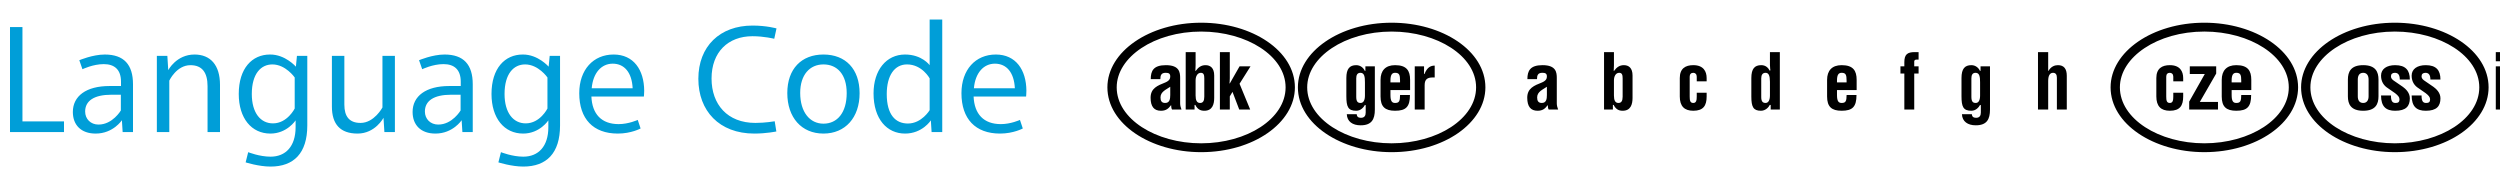
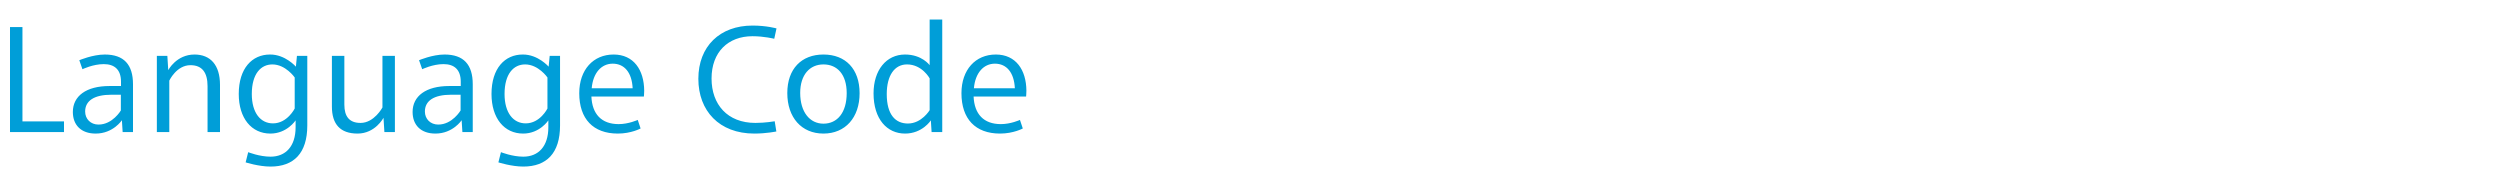
<svg xmlns="http://www.w3.org/2000/svg" viewBox="0 0 1000 70" fill-rule="evenodd" clip-rule="evenodd" stroke-linejoin="round" stroke-miterlimit="2">
  <g fill-rule="nonzero">
    <path d="M8.98 48.568v-37.74H4v42h21.6v-4.26H8.98zm32.94-26.76c-4.86 0-10.2 2.28-10.2 2.28l1.26 3.6s4.2-2.04 8.52-2.04c4.32 0 6.9 2.22 6.9 7.02v1.74h-4.62c-9.3 0-14.64 4.02-14.64 10.38 0 5.22 3.3 8.64 9.12 8.64 7.02 0 10.5-5.34 10.5-5.34l.3 4.74h4.14v-19.14c0-7.86-3.66-11.88-11.28-11.88zm6.42 16.08v6.3s-3.3 5.64-8.94 5.64c-3.12 0-5.34-2.22-5.34-5.22 0-4.26 3.54-6.72 10.5-6.72h3.78zm29.46-16.08c-7.26 0-10.5 6.24-10.5 6.24l-.36-5.7h-4.2v30.48h4.98v-20.58s2.88-6.18 8.46-6.18c4.68 0 6.84 2.94 6.84 8.4v18.36H88v-18.9c0-7.92-3.84-12.12-10.2-12.12zm30.18 0c-7.14 0-12.48 5.52-12.48 15.78 0 9.72 5.1 15.84 12.66 15.84 6.66 0 10.08-5.28 10.08-5.28v2.76c0 7.62-3.96 11.76-10.02 11.76-4.44 0-8.94-1.8-8.94-1.8l-1.02 4.08s5.22 1.68 9.96 1.68c9.3 0 14.7-5.34 14.7-16.44v-27.84h-4.14l-.42 4.32s-4.26-4.92-10.38-4.86zm.96 3.96c5.34 0 8.94 5.22 8.94 5.22v12.42s-2.94 5.94-8.7 5.94c-4.92 0-8.46-4.14-8.46-11.76 0-8.1 3.66-11.82 8.22-11.82zm49.02-3.42h-4.98v20.64s-3.3 6.18-8.76 6.18c-4.44 0-6.48-2.52-6.48-7.32v-19.5h-4.98v20.28c0 7.08 3.36 10.8 10.26 10.8 7.08 0 10.38-6.3 10.38-6.3l.36 5.7h4.2v-30.48zm19.86-.54c-4.86 0-10.2 2.28-10.2 2.28l1.26 3.6s4.2-2.04 8.52-2.04c4.32 0 6.9 2.22 6.9 7.02v1.74h-4.62c-9.3 0-14.64 4.02-14.64 10.38 0 5.22 3.3 8.64 9.12 8.64 7.02 0 10.5-5.34 10.5-5.34l.3 4.74h4.14v-19.14c0-7.86-3.66-11.88-11.28-11.88zm6.42 16.08v6.3s-3.3 5.64-8.94 5.64c-3.12 0-5.34-2.22-5.34-5.22 0-4.26 3.54-6.72 10.5-6.72h3.78zm24.84-16.08c-7.14 0-12.48 5.52-12.48 15.78 0 9.72 5.1 15.84 12.66 15.84 6.66 0 10.08-5.28 10.08-5.28v2.76c0 7.62-3.96 11.76-10.02 11.76-4.44 0-8.94-1.8-8.94-1.8l-1.02 4.08s5.22 1.68 9.96 1.68c9.3 0 14.7-5.34 14.7-16.44v-27.84h-4.14l-.42 4.32s-4.26-4.92-10.38-4.86zm.96 3.96c5.34 0 8.94 5.22 8.94 5.22v12.42s-2.94 5.94-8.7 5.94c-4.92 0-8.46-4.14-8.46-11.76 0-8.1 3.66-11.82 8.22-11.82zm35.4-3.96c-8.1 0-13.74 6.06-13.74 15.48 0 10.26 5.58 16.14 15.42 16.14 5.4 0 9.12-2.04 9.12-2.04l-1.14-3.42s-3.66 1.68-7.62 1.68c-6.9 0-10.62-4.02-10.92-11.04h21s.12-1.32.12-2.34c-.06-8.28-4.2-14.46-12.24-14.46zm-.36 3.66c4.68 0 7.68 3.54 7.98 9.84h-16.38c.54-6.18 3.9-9.84 8.4-9.84zM301 10.228c-13.02 0-21.66 8.28-21.66 21.3 0 12.78 8.34 21.9 22.38 21.9 4.86 0 8.82-.84 8.82-.84l-.66-4.08s-3.72.66-7.74.66c-11.16 0-17.52-7.38-17.52-17.76 0-10.56 6.6-16.92 16.38-16.92 4.68 0 8.7 1.02 8.7 1.02l.9-4.14s-3.96-1.14-9.6-1.14zm28.38 11.58c-8.76 0-14.46 5.7-14.46 15.42 0 9.78 5.7 16.2 14.46 16.2 8.76 0 14.46-6.42 14.46-16.14s-5.64-15.48-14.46-15.48zm0 3.96c5.52 0 9.3 4.02 9.3 11.46 0 7.86-3.78 12.24-9.3 12.24-5.4 0-9.3-4.56-9.3-12.3 0-7.26 3.84-11.4 9.3-11.4zm47.52-17.94h-5.04v18.24s-3.06-4.26-9.84-4.26c-7.5 0-12.6 6.24-12.6 15.54 0 10.32 5.4 16.08 12.6 16.08 6.96 0 10.32-5.28 10.32-5.28l.3 4.68h4.26v-45zm-14.1 17.94c6.06 0 9.06 5.58 9.06 5.58v12.72s-3.18 5.34-8.7 5.34c-4.98 0-8.46-3.54-8.46-11.76 0-7.56 3.18-11.88 8.1-11.88zm35.52-3.96c-8.1 0-13.74 6.06-13.74 15.48 0 10.26 5.58 16.14 15.42 16.14 5.4 0 9.12-2.04 9.12-2.04l-1.14-3.42s-3.66 1.68-7.62 1.68c-6.9 0-10.62-4.02-10.92-11.04h21s.12-1.32.12-2.34c-.06-8.28-4.2-14.46-12.24-14.46zm-.36 3.66c4.68 0 7.68 3.54 7.98 9.84h-16.38c.54-6.18 3.9-9.84 8.4-9.84z" fill="#009ed8" />
-     <path d="M480.46 9.085c-20.7 0-37.5 11.58-37.5 25.86 0 14.64 17.22 25.92 37.5 25.92 20.88 0 37.5-11.7 37.5-25.92 0-14.58-17.1-25.86-37.5-25.86zm0 48.24c-18.18 0-33.78-9.78-33.78-22.38 0-12.12 15.06-22.32 33.78-22.32 18.24 0 33.78 9.78 33.78 22.32 0 12.54-15.48 22.38-33.78 22.38zm-6.18-36.48v22.98h3.54v-1.86h.3c.84 1.68 1.98 2.34 3.6 2.34 3.24 0 3.96-2.58 3.96-5.16v-8.94c0-3.06-1.56-4.14-3.48-4.14-1.68 0-2.88.84-3.9 2.28l-.18-.06s.12-.96.12-2.22v-5.22h-3.96zm13.68 22.98h3.96v-5.28l1.08-1.8 2.7 7.08h4.38l-4.26-10.32 4.38-6.96h-4.38l-3.9 6.84-.12-.06s.12-1.08.12-2.04v-10.44h-3.96v22.98zm-19.14 0h3.78c-.3-.78-.54-1.62-.54-2.46v-10.14c0-2.22-.24-5.16-5.7-5.16-4.98 0-6.06 2.28-6.06 5.58h3.84c0-1.5.36-2.52 2.1-2.52 1.08 0 1.86.18 1.86 1.44 0 .78-.24 1.68-1.92 2.4-3.18 1.26-5.94 2.34-5.94 6.12 0 3.6 1.44 5.22 4.14 5.22 2.04 0 3.06-.9 4.02-2.22h.06c0 .72.12 1.32.36 1.74zm9.42-5.64v-6c0-1.74.78-3.06 2.1-3.06 1.14 0 1.38.84 1.38 2.22v7.32c0 1.74-.54 2.52-1.68 2.52-1.32 0-1.8-1.08-1.8-3zm-10.14-3.48v3.3c0 1.62-.24 3.18-2.04 3.18-1.44 0-1.86-.9-1.86-2.22 0-2.34 2.4-3.18 3.9-4.26zm88.56-25.62c-20.7 0-37.5 11.58-37.5 25.86 0 14.64 17.22 25.92 37.5 25.92 20.88 0 37.5-11.7 37.5-25.92 0-14.58-17.1-25.86-37.5-25.86zm0 48.24c-18.18 0-33.78-9.78-33.78-22.38 0-12.12 15.06-22.32 33.78-22.32 18.24 0 33.78 9.78 33.78 22.32 0 12.54-15.48 22.38-33.78 22.38zm-13.98-11.64h-3.96c.12 2.94 2.34 4.44 5.52 4.44 4.44 0 5.7-2.4 5.7-6.3v-17.28h-3.78v1.8h-.24c-.42-1.02-1.62-2.28-3.42-2.28-2.64 0-3.96 1.44-3.96 5.16v7.2c0 4.32.72 5.88 3.96 5.88 1.74 0 2.94-1.32 3.48-2.34l.3.12v2.94c0 1.2-.48 2.1-1.92 2.1-1.14 0-1.62-.54-1.68-1.44zm9.54-13.74v6.66c0 4.08 1.8 5.7 5.82 5.7 4.38 0 5.94-1.62 5.94-6.3h-3.96c0 2.46-.36 3.18-1.98 3.18-1.26 0-1.86-.72-1.86-3.18v-1.98h7.86v-4.08c0-3.66-1.38-5.88-6-5.88-3.9 0-5.82 2.22-5.82 5.88zm17.4-2.34v-3.06h-3.72v17.28h3.96v-9.78c0-2.4 1.2-3.06 3.24-3.06h.78v-4.74c-1.62 0-3.06.72-4.08 3.36h-.18zm-23.64 8.58c0 1.92-.6 3-1.74 3-1.2 0-1.74-.6-1.74-2.52v-7.32c0-1.32.42-2.22 1.68-2.22 1.62 0 1.8 1.68 1.8 3.84v5.22zm14.04-5.22h-3.84v-.72c0-2.28.6-3.12 1.86-3.12 1.68 0 1.98.84 1.98 3.12v.72zm59.46 10.86h3.78c-.3-.78-.54-1.62-.54-2.46v-10.14c0-2.22-.24-5.16-5.7-5.16-4.98 0-6.06 2.28-6.06 5.58h3.84c0-1.5.36-2.52 2.1-2.52 1.08 0 1.86.18 1.86 1.44 0 .78-.24 1.68-1.92 2.4-3.18 1.26-5.94 2.34-5.94 6.12 0 3.6 1.44 5.22 4.14 5.22 2.04 0 3.06-.9 4.02-2.22h.06c0 .72.12 1.32.36 1.74zm-.72-9.12v3.3c0 1.62-.24 3.18-2.04 3.18-1.44 0-1.86-.9-1.86-2.22 0-2.34 2.4-3.18 3.9-4.26zm22.86-13.86v22.98h3.54v-1.86h.3c.84 1.68 1.98 2.34 3.6 2.34 3.24 0 3.96-2.58 3.96-5.16v-8.94c0-3.06-1.56-4.14-3.48-4.14-1.68 0-2.88.84-3.9 2.28l-.18-.06s.12-.96.12-2.22v-5.22h-3.96zm3.96 17.34v-6c0-1.74.78-3.06 2.1-3.06 1.14 0 1.38.84 1.38 2.22v7.32c0 1.74-.54 2.52-1.68 2.52-1.32 0-1.8-1.08-1.8-3zm33.12-5.64h3.96v-1.32c0-2.64-1.26-5.16-5.34-5.16-3.12 0-5.4 1.32-5.4 5.16v7.38c0 3.84 1.8 5.7 5.4 5.7 4.02 0 5.34-2.04 5.34-5.7v-1.5h-3.96v1.5c0 1.5-.18 2.58-1.38 2.58-1.26 0-1.44-.96-1.44-2.58v-7.92c0-1.02.54-1.56 1.44-1.56.78 0 1.38.54 1.38 1.56v1.86zm29.58 9.42v1.86h3.66v-22.98h-3.96v5.04c0 1.26.18 2.22.18 2.22l-.24.18c-.72-1.32-1.74-2.22-3.42-2.22-2.64 0-3.96 1.44-3.96 5.16v7.38c0 4.14.78 5.7 3.84 5.7 1.86 0 3.12-1.44 3.54-2.34h.36zm-.3-9.24v5.46c0 1.92-.66 3-1.74 3-1.2 0-1.74-.66-1.74-2.4v-7.44c0-1.38.54-2.22 1.74-2.22 1.26 0 1.74 1.2 1.74 3.6zm22.86-.78v6.66c0 4.08 1.8 5.7 5.82 5.7 4.38 0 5.94-1.62 5.94-6.3h-3.96c0 2.46-.36 3.18-1.98 3.18-1.26 0-1.86-.72-1.86-3.18v-1.98h7.86v-4.08c0-3.66-1.38-5.88-6-5.88-3.9 0-5.82 2.22-5.82 5.88zm7.8 1.02h-3.84v-.72c0-2.28.6-3.12 1.86-3.12 1.68 0 1.98.84 1.98 3.12v.72zm21.54-3.54h1.56v14.4h3.96v-14.4h1.74v-2.88h-1.74v-1.98c0-.42.36-.72.84-.72h.9v-3h-1.56c-2.88 0-4.14.9-4.14 4.02v1.68h-1.56v2.88zm28.56 16.26h-3.96c.12 2.94 2.34 4.44 5.52 4.44 4.44 0 5.7-2.4 5.7-6.3v-17.28h-3.78v1.8h-.24c-.42-1.02-1.62-2.28-3.42-2.28-2.64 0-3.96 1.44-3.96 5.16v7.2c0 4.32.72 5.88 3.96 5.88 1.74 0 2.94-1.32 3.48-2.34l.3.12v2.94c0 1.2-.48 2.1-1.92 2.1-1.14 0-1.62-.54-1.68-1.44zm3.3-7.5c0 1.92-.6 3-1.74 3-1.2 0-1.74-.6-1.74-2.52v-7.32c0-1.32.42-2.22 1.68-2.22 1.62 0 1.8 1.68 1.8 3.84v5.22zm23.16 5.64h4.08v-11.46c0-1.86.54-3.24 1.92-3.24 1.14 0 1.56.78 1.56 1.98v12.72h3.96v-13.5c0-2.88-1.2-4.26-3.54-4.26-1.32 0-2.76.54-3.78 2.28h-.12v-7.5h-4.08v22.98zm66.54-34.74c-20.7 0-37.5 11.58-37.5 25.86 0 14.64 17.22 25.92 37.5 25.92 20.88 0 37.5-11.7 37.5-25.92 0-14.58-17.1-25.86-37.5-25.86zm0 48.24c-18.18 0-33.78-9.78-33.78-22.38 0-12.12 15.06-22.32 33.78-22.32 18.24 0 33.78 9.78 33.78 22.32 0 12.54-15.48 22.38-33.78 22.38zm-12.42-24.78h3.96v-1.32c0-2.64-1.26-5.16-5.34-5.16-3.12 0-5.4 1.32-5.4 5.16v7.38c0 3.84 1.8 5.7 5.4 5.7 4.02 0 5.34-2.04 5.34-5.7v-1.5h-3.96v1.5c0 1.5-.18 2.58-1.38 2.58-1.26 0-1.44-.96-1.44-2.58v-7.92c0-1.02.54-1.56 1.44-1.56.78 0 1.38.54 1.38 1.56v1.86zm19.38-.6v6.66c0 4.08 1.8 5.7 5.82 5.7 4.38 0 5.94-1.62 5.94-6.3h-3.96c0 2.46-.36 3.18-1.98 3.18-1.26 0-1.86-.72-1.86-3.18v-1.98h7.86v-4.08c0-3.66-1.38-5.88-6-5.88-3.9 0-5.82 2.22-5.82 5.88zm-13.02 11.88h11.52v-3.06h-7.26l6.54-11.34v-2.88h-10.56v3.06h6l-6.24 11.04v3.18zm20.82-10.86h-3.84v-.72c0-2.28.6-3.12 1.86-3.12 1.68 0 1.98.84 1.98 3.12v.72zm61.44-23.88c-20.7 0-37.5 11.58-37.5 25.86 0 14.64 17.22 25.92 37.5 25.92 20.88 0 37.5-11.7 37.5-25.92 0-14.58-17.1-25.86-37.5-25.86zm0 48.24c-18.18 0-33.78-9.78-33.78-22.38 0-12.12 15.06-22.32 33.78-22.32 18.24 0 33.78 9.78 33.78 22.32 0 12.54-15.48 22.38-33.78 22.38zm-18.78-18.78c0 3.06 1.14 5.76 6.12 5.76s6.12-2.7 6.12-5.76v-6.72c0-3.06-1.14-5.76-6.12-5.76s-6.12 2.7-6.12 5.76v6.72zm17.22-.36h-3.96c0 4.5 2.04 6.12 5.64 6.12 4.32 0 5.88-1.8 5.88-4.98 0-2.34-1.8-3.84-2.76-4.56l-3.24-2.22c-1.02-.66-1.56-1.14-1.56-2.04 0-.9.6-1.38 1.56-1.38 1.32 0 1.98.84 1.98 2.7h4.02c0-3.72-1.68-5.76-5.88-5.76-3.36 0-5.64 1.5-5.64 4.2 0 2.52 1.26 4.08 2.7 4.98l2.94 2.04c1.14.9 1.74 1.56 1.74 2.46 0 1.08-.54 1.44-1.56 1.44-1.26 0-1.86-.66-1.86-3zm12.24 0h-3.96c0 4.5 2.04 6.12 5.64 6.12 4.32 0 5.88-1.8 5.88-4.98 0-2.34-1.8-3.84-2.76-4.56l-3.24-2.22c-1.02-.66-1.56-1.14-1.56-2.04 0-.9.6-1.38 1.56-1.38 1.32 0 1.98.84 1.98 2.7h4.02c0-3.72-1.68-5.76-5.88-5.76-3.36 0-5.64 1.5-5.64 4.2 0 2.52 1.26 4.08 2.7 4.98l2.94 2.04c1.14.9 1.74 1.56 1.74 2.46 0 1.08-.54 1.44-1.56 1.44-1.26 0-1.86-.66-1.86-3zm-25.5.36v-6.72c0-1.56.6-2.7 2.16-2.7 1.5 0 2.16 1.14 2.16 2.7v6.72c0 1.5-.66 2.64-2.16 2.64-1.56 0-2.16-1.14-2.16-2.64zm55.2-14.04h3.96v-3.66h-3.96v3.66zm0 19.32h3.96v-17.28h-3.96v17.28z" />
  </g>
</svg>